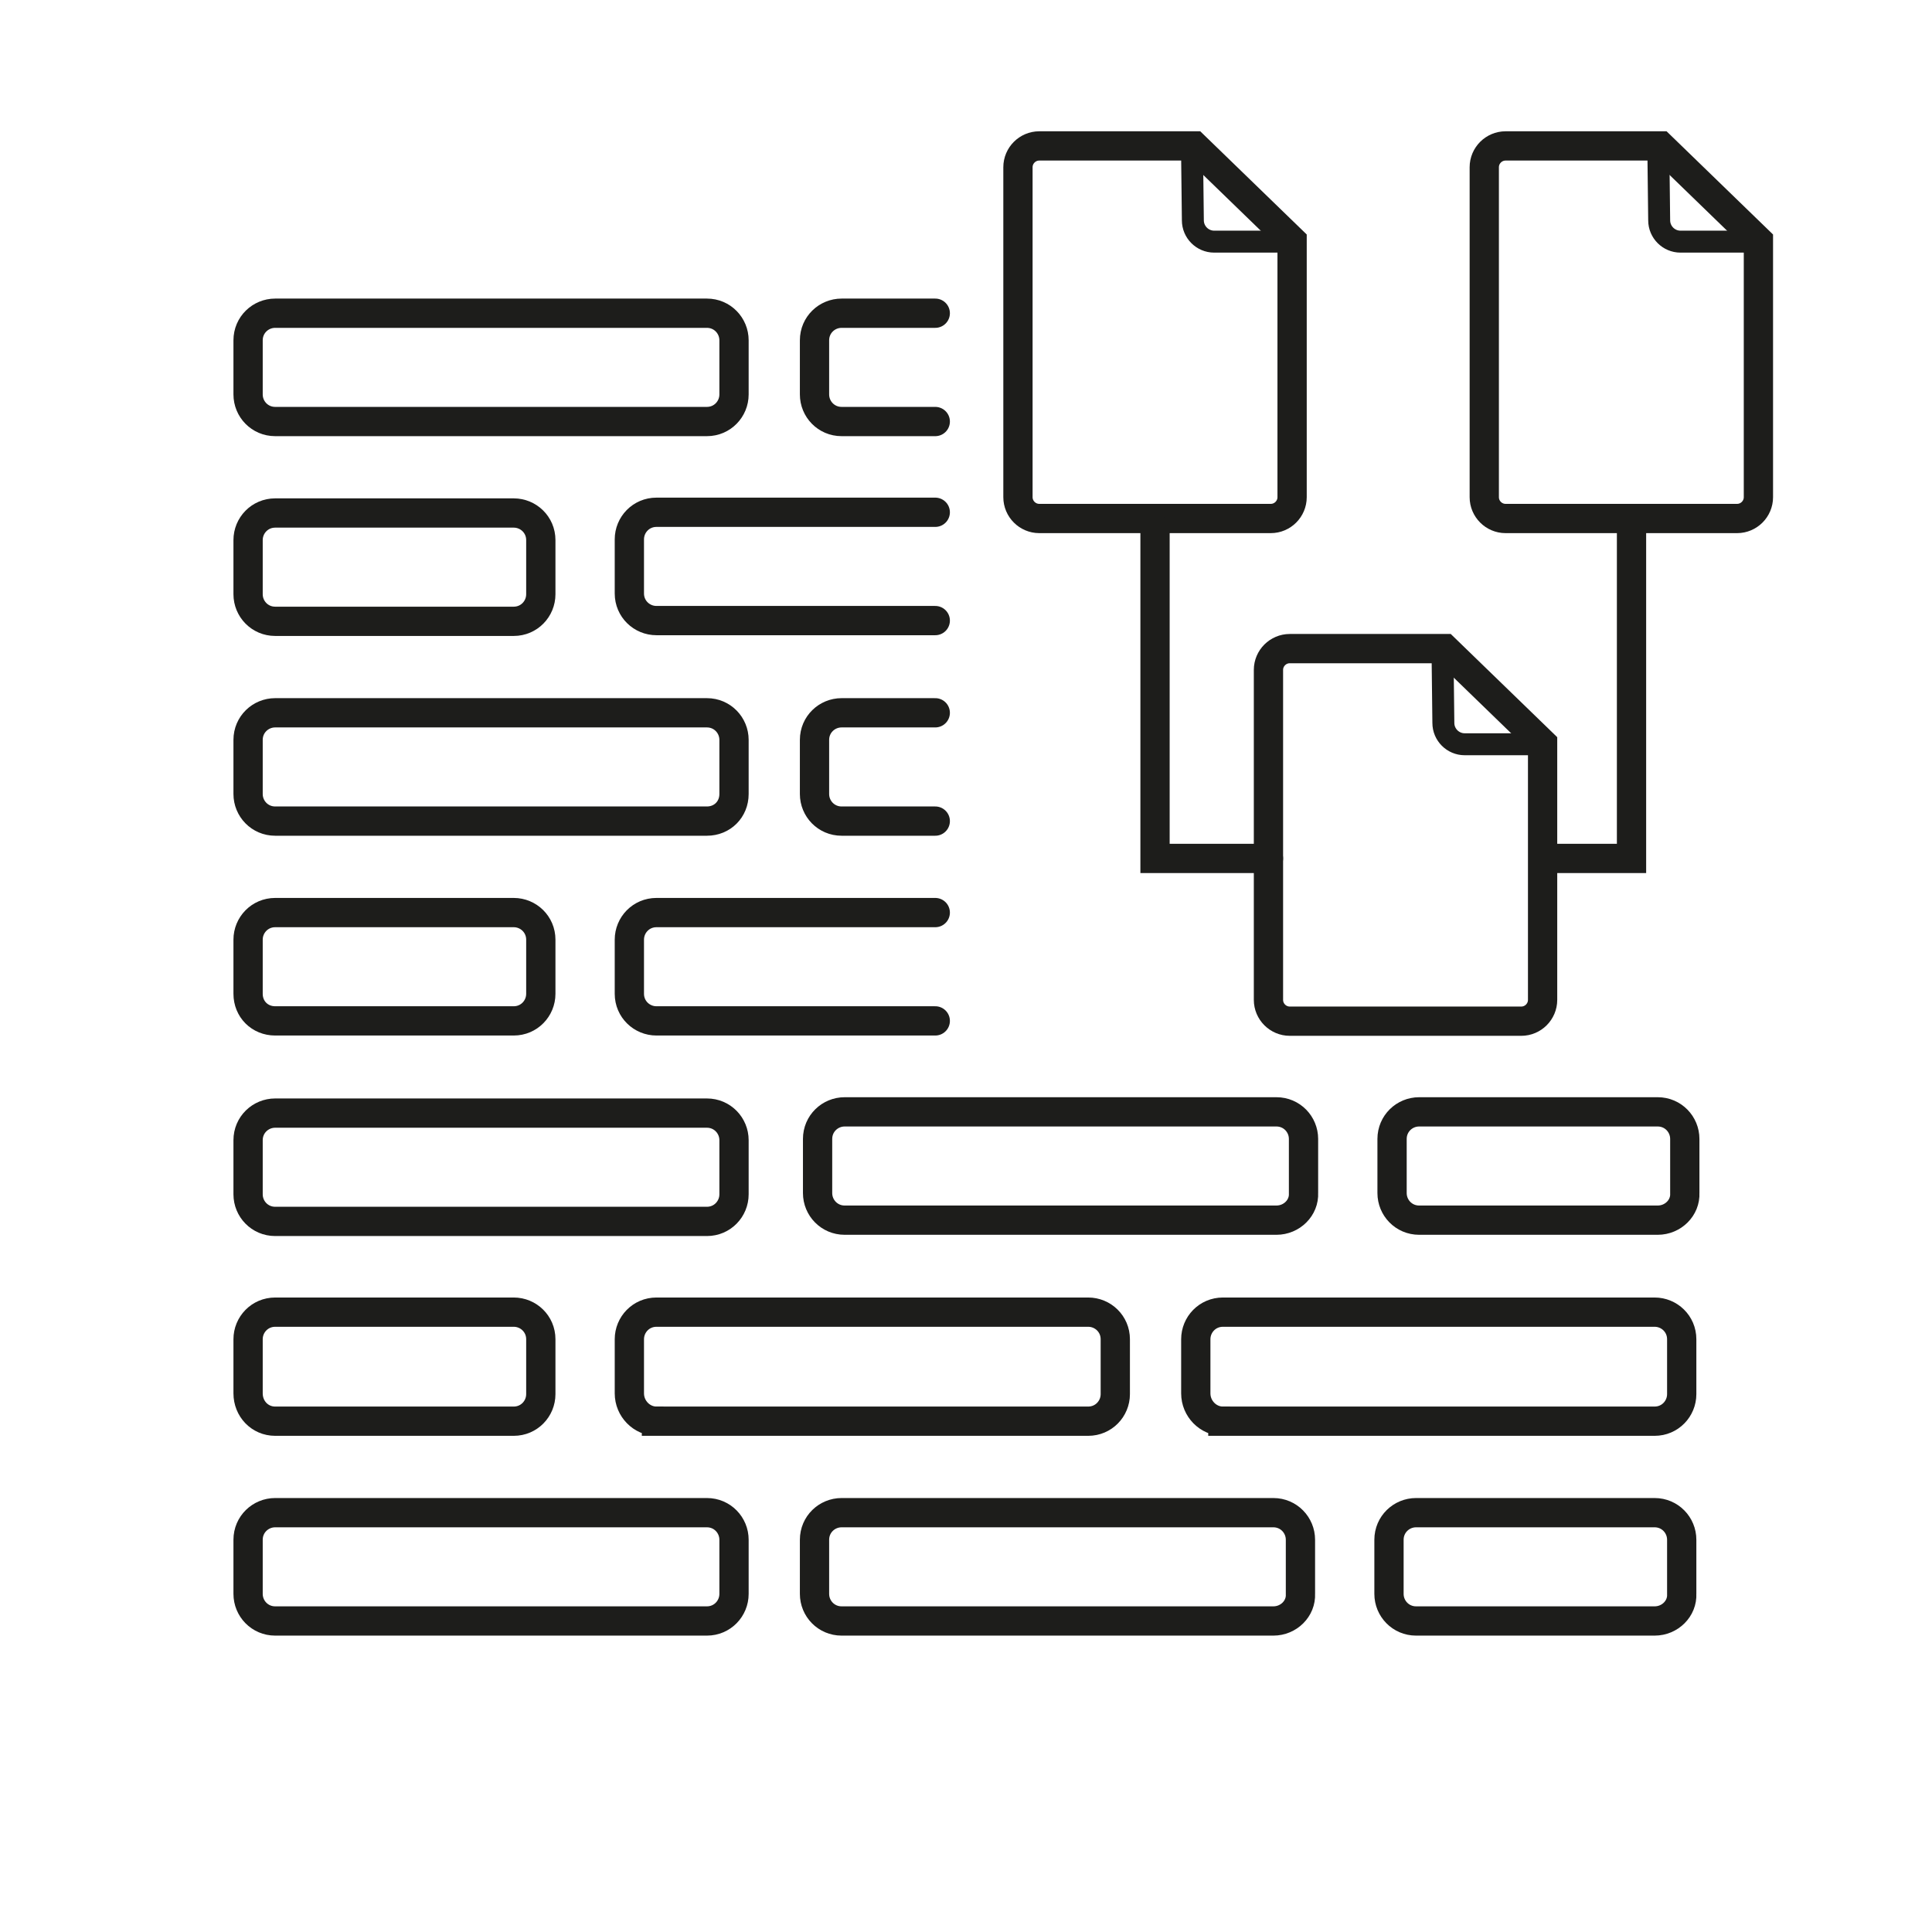
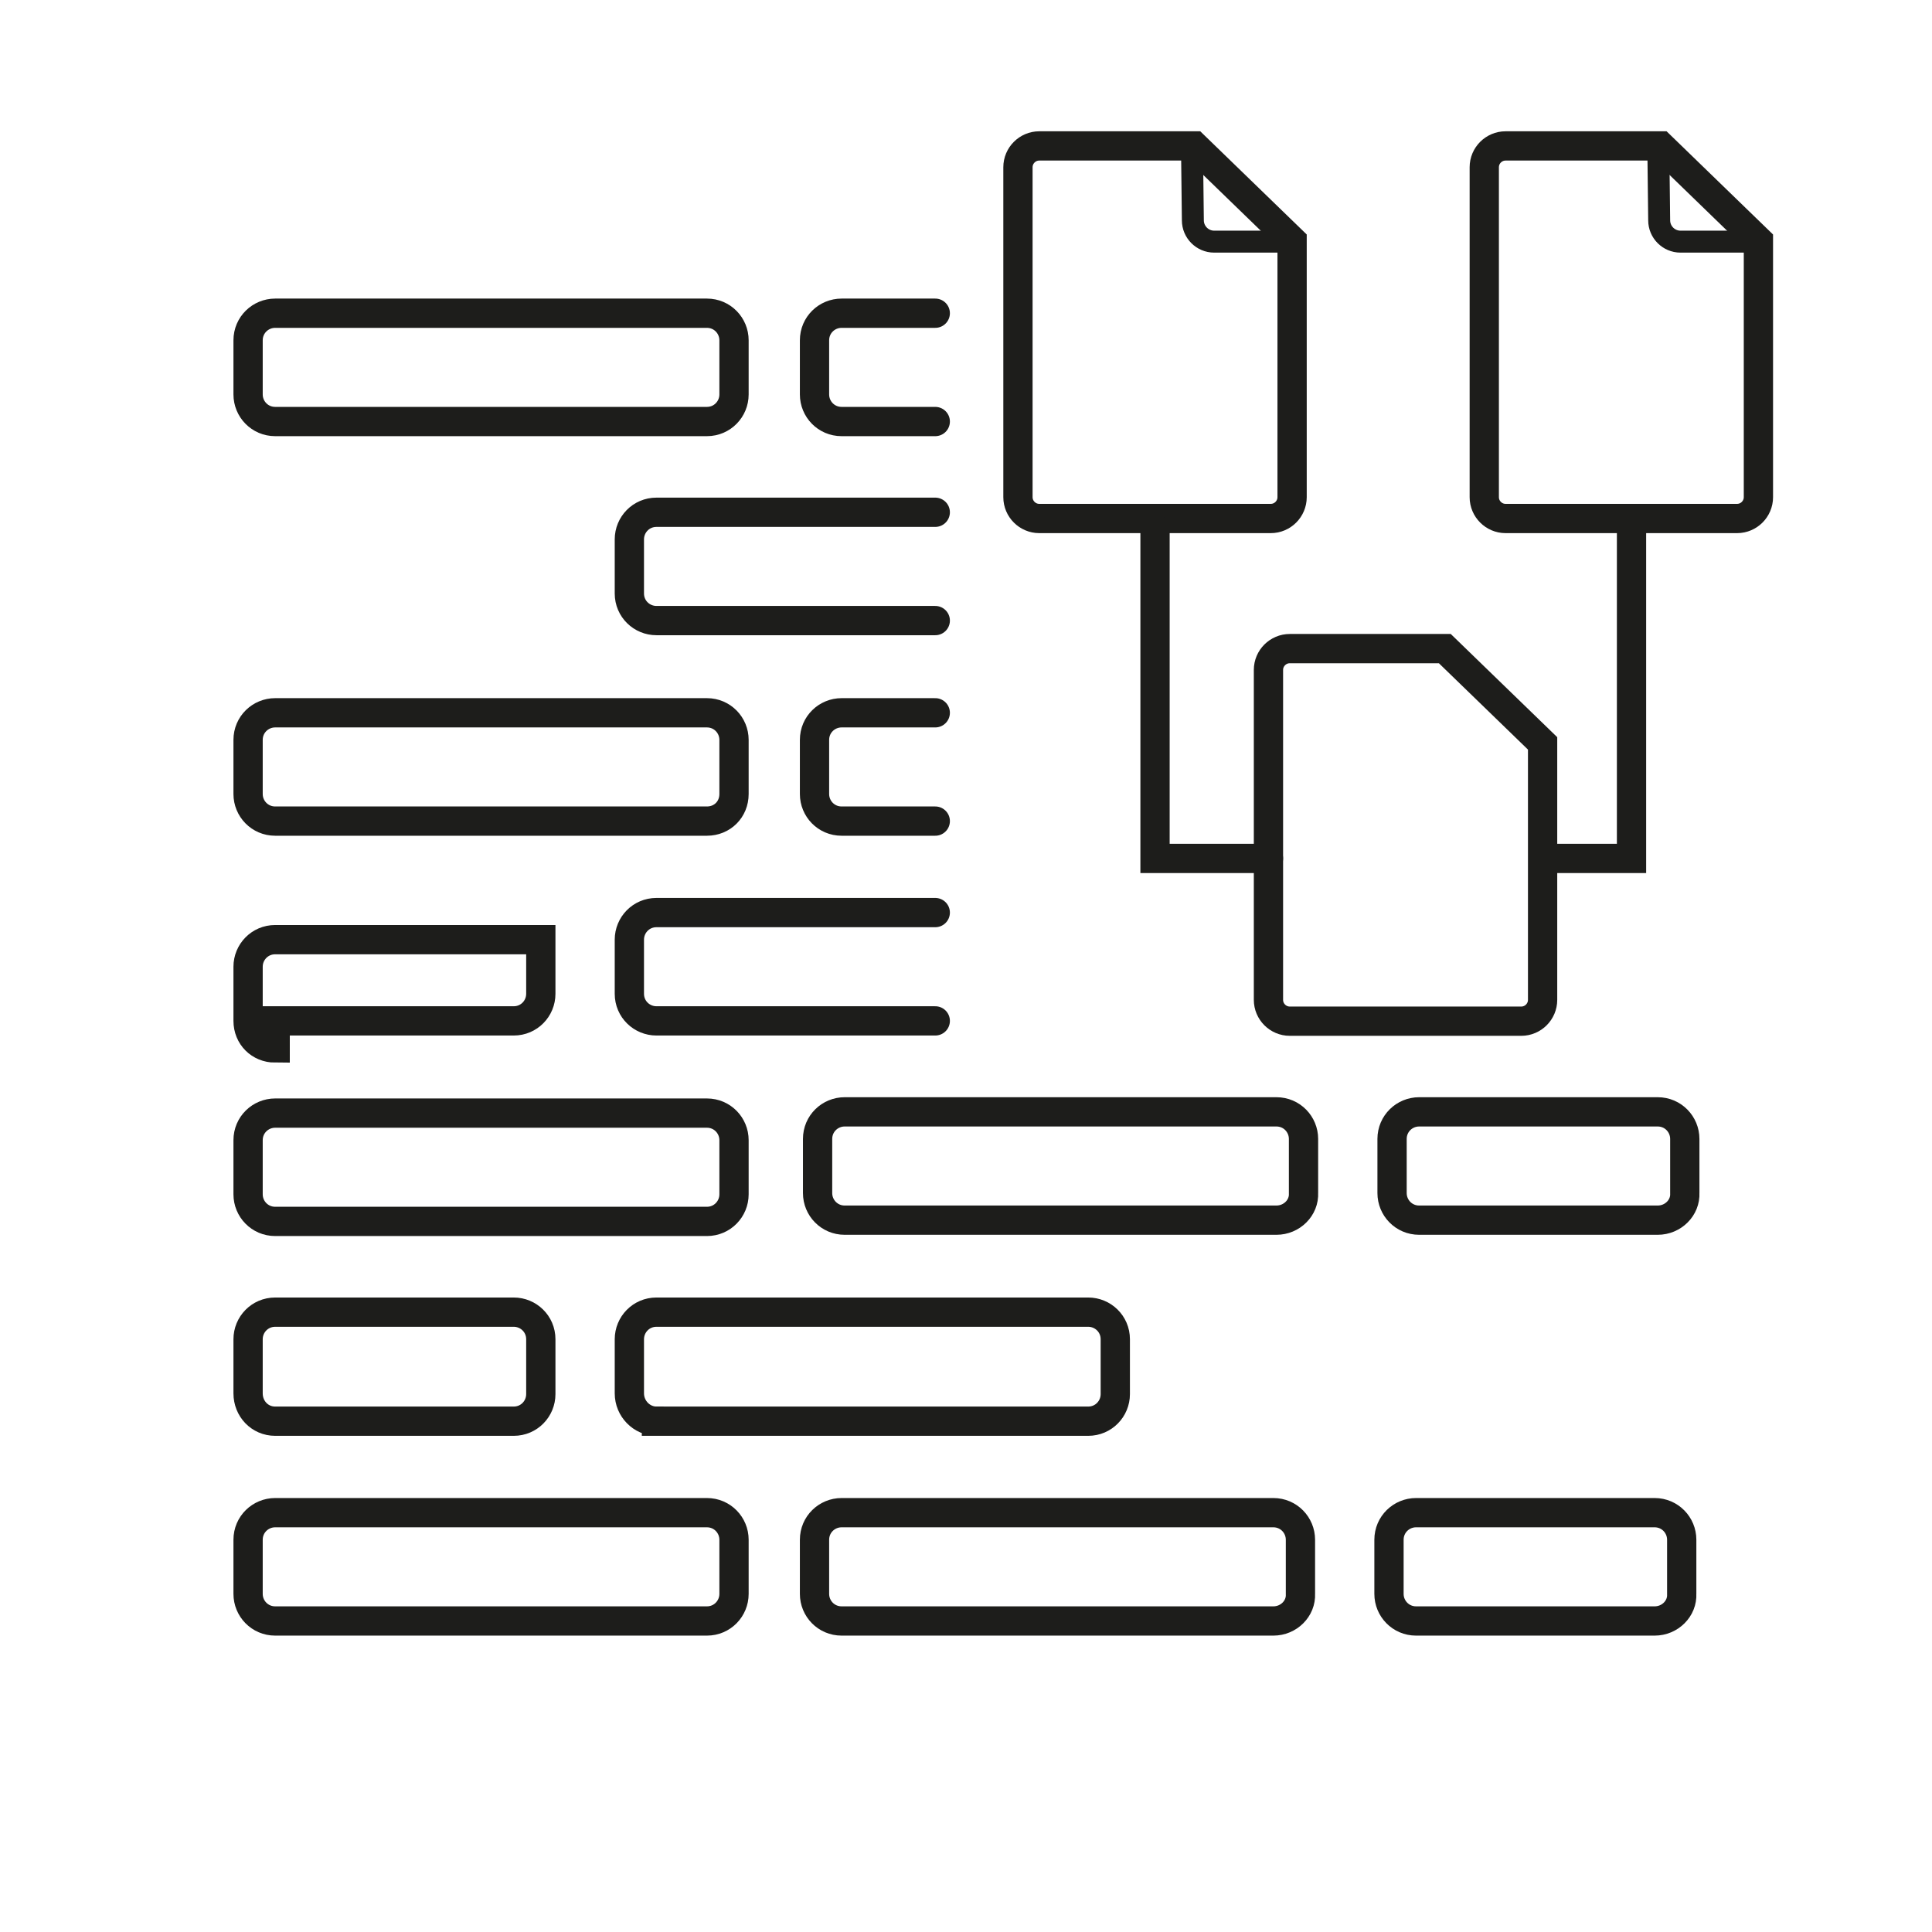
<svg xmlns="http://www.w3.org/2000/svg" id="Ebene_1" width="93.13mm" height="93.13mm" viewBox="0 0 264 264">
  <defs>
    <style>.cls-1,.cls-2{stroke-miterlimit:10;stroke-width:4px;}.cls-1,.cls-2,.cls-3{fill:none;stroke:#1d1d1b;}.cls-1,.cls-3{stroke-linecap:round;}.cls-3{stroke-linejoin:round;stroke-width:3px;}</style>
  </defs>
  <g>
    <g>
      <path class="cls-2" d="M163.2,19.94h-21.19c-1.6,0-2.91,1.31-2.91,2.91v45.09c0,1.6,1.31,2.91,2.91,2.91h31.64c1.6,0,2.91-1.31,2.91-2.91V32.89l-13.36-12.95Z" />
      <path class="cls-3" d="M176.32,33.02h-10.41c-1.6,0-2.91-1.31-2.91-2.91l-.12-10.17" />
    </g>
    <g>
      <path class="cls-2" d="M226.92,19.94h-21.19c-1.6,0-2.91,1.31-2.91,2.91v45.09c0,1.6,1.31,2.91,2.91,2.91h31.64c1.6,0,2.91-1.31,2.91-2.91V32.89l-13.36-12.95Z" />
      <path class="cls-3" d="M240.04,33.02h-10.41c-1.6,0-2.91-1.31-2.91-2.91l-.12-10.17" />
    </g>
    <g>
      <path class="cls-2" d="M197.43,88.63h-21.19c-1.6,0-2.91,1.31-2.91,2.91v45.09c0,1.6,1.31,2.91,2.91,2.91h31.64c1.6,0,2.91-1.31,2.91-2.91v-35.05l-13.36-12.95Z" />
-       <path class="cls-3" d="M210.55,101.7h-10.41c-1.6,0-2.91-1.31-2.91-2.91l-.12-10.17" />
    </g>
    <path class="cls-2" d="M96.6,57.6H37.6c-2.1,0-3.7-1.7-3.7-3.7v-7.4c0-2.1,1.7-3.7,3.7-3.7h59c2.1,0,3.7,1.7,3.7,3.7v7.4c0,2-1.6,3.7-3.7,3.7Z" />
    <path class="cls-1" d="M127.8,57.6h-12.8c-2.1,0-3.7-1.7-3.7-3.7v-7.4c0-2.1,1.7-3.7,3.7-3.7h12.8" />
    <path class="cls-2" d="M96.6,112.2H37.6c-2.1,0-3.7-1.7-3.7-3.7v-7.4c0-2.1,1.7-3.7,3.7-3.7h59c2.1,0,3.7,1.7,3.7,3.7v7.4c0,2.1-1.6,3.7-3.7,3.7Z" />
    <path class="cls-1" d="M127.8,112.2h-12.8c-2.1,0-3.7-1.7-3.7-3.7v-7.4c0-2.1,1.7-3.7,3.7-3.7h12.8" />
    <path class="cls-2" d="M96.6,166.9H37.6c-2.1,0-3.7-1.7-3.7-3.7v-7.4c0-2.1,1.7-3.7,3.7-3.7h59c2.1,0,3.7,1.7,3.7,3.7v7.4c0,2-1.6,3.7-3.7,3.7Z" />
    <path class="cls-2" d="M96.6,221.5H37.6c-2.1,0-3.7-1.7-3.7-3.7v-7.4c0-2.1,1.7-3.7,3.7-3.7h59c2.1,0,3.7,1.7,3.7,3.7v7.4c0,2-1.6,3.7-3.7,3.7Z" />
    <path class="cls-2" d="M174,221.5h-59c-2.1,0-3.7-1.7-3.7-3.7v-7.4c0-2.1,1.7-3.7,3.7-3.7h59c2.1,0,3.7,1.7,3.7,3.7v7.4c.1,2-1.6,3.7-3.7,3.7Z" />
    <path class="cls-2" d="M226.1,221.5h-32.6c-2.1,0-3.7-1.7-3.7-3.7v-7.4c0-2.1,1.7-3.7,3.7-3.7h32.6c2.1,0,3.7,1.7,3.7,3.7v7.4c.1,2-1.6,3.7-3.7,3.7Z" />
    <path class="cls-1" d="M127.8,70h-38.1c-2.1,0-3.7,1.7-3.7,3.7v7.4c0,2.1,1.7,3.7,3.7,3.7h38.1" />
-     <path class="cls-2" d="M37.6,84.9h32.6c2.1,0,3.7-1.7,3.7-3.7v-7.4c0-2.1-1.7-3.7-3.7-3.7H37.6c-2.1,0-3.7,1.7-3.7,3.7v7.4c0,2,1.6,3.7,3.7,3.7Z" />
    <path class="cls-1" d="M127.8,124.7h-38.1c-2.1,0-3.7,1.7-3.7,3.7v7.4c0,2.1,1.7,3.7,3.7,3.7h38.1" />
-     <path class="cls-2" d="M37.6,139.5h32.6c2.1,0,3.7-1.7,3.7-3.7v-7.4c0-2.1-1.7-3.7-3.7-3.7H37.6c-2.1,0-3.7,1.7-3.7,3.7v7.4c0,2.1,1.6,3.7,3.7,3.7Z" />
-     <path class="cls-2" d="M167.1,194.2h59c2.1,0,3.7-1.7,3.7-3.7v-7.5c0-2.1-1.7-3.7-3.7-3.7h-59c-2.1,0-3.7,1.7-3.7,3.7v7.4c0,2.1,1.7,3.8,3.7,3.8Z" />
+     <path class="cls-2" d="M37.6,139.5h32.6c2.1,0,3.7-1.7,3.7-3.7v-7.4H37.6c-2.1,0-3.7,1.7-3.7,3.7v7.4c0,2.1,1.6,3.7,3.7,3.7Z" />
    <path class="cls-2" d="M89.7,194.2h59c2.1,0,3.7-1.7,3.7-3.7v-7.5c0-2.1-1.7-3.7-3.7-3.7h-59c-2.1,0-3.7,1.7-3.7,3.7v7.4c0,2.1,1.7,3.8,3.7,3.8Z" />
    <path class="cls-2" d="M37.6,194.2h32.6c2.1,0,3.7-1.7,3.7-3.7v-7.5c0-2.1-1.7-3.7-3.7-3.7H37.6c-2.1,0-3.7,1.7-3.7,3.7v7.4c0,2.1,1.6,3.8,3.7,3.8Z" />
  </g>
  <polyline class="cls-1" points="157.83 72.31 157.83 117.3 173.33 117.3" />
  <polyline class="cls-1" points="222.94 72.31 222.94 117.3 211.55 117.3" />
  <path class="cls-2" d="M174.42,166.73h-59c-2.1,0-3.7-1.7-3.7-3.7v-7.4c0-2.1,1.7-3.7,3.7-3.7h59c2.1,0,3.7,1.7,3.7,3.7v7.4c.1,2-1.6,3.7-3.7,3.7Z" />
  <path class="cls-2" d="M226.52,166.73h-32.6c-2.1,0-3.7-1.7-3.7-3.7v-7.4c0-2.1,1.7-3.7,3.7-3.7h32.6c2.1,0,3.7,1.7,3.7,3.7v7.4c.1,2-1.6,3.7-3.7,3.7Z" />
</svg>